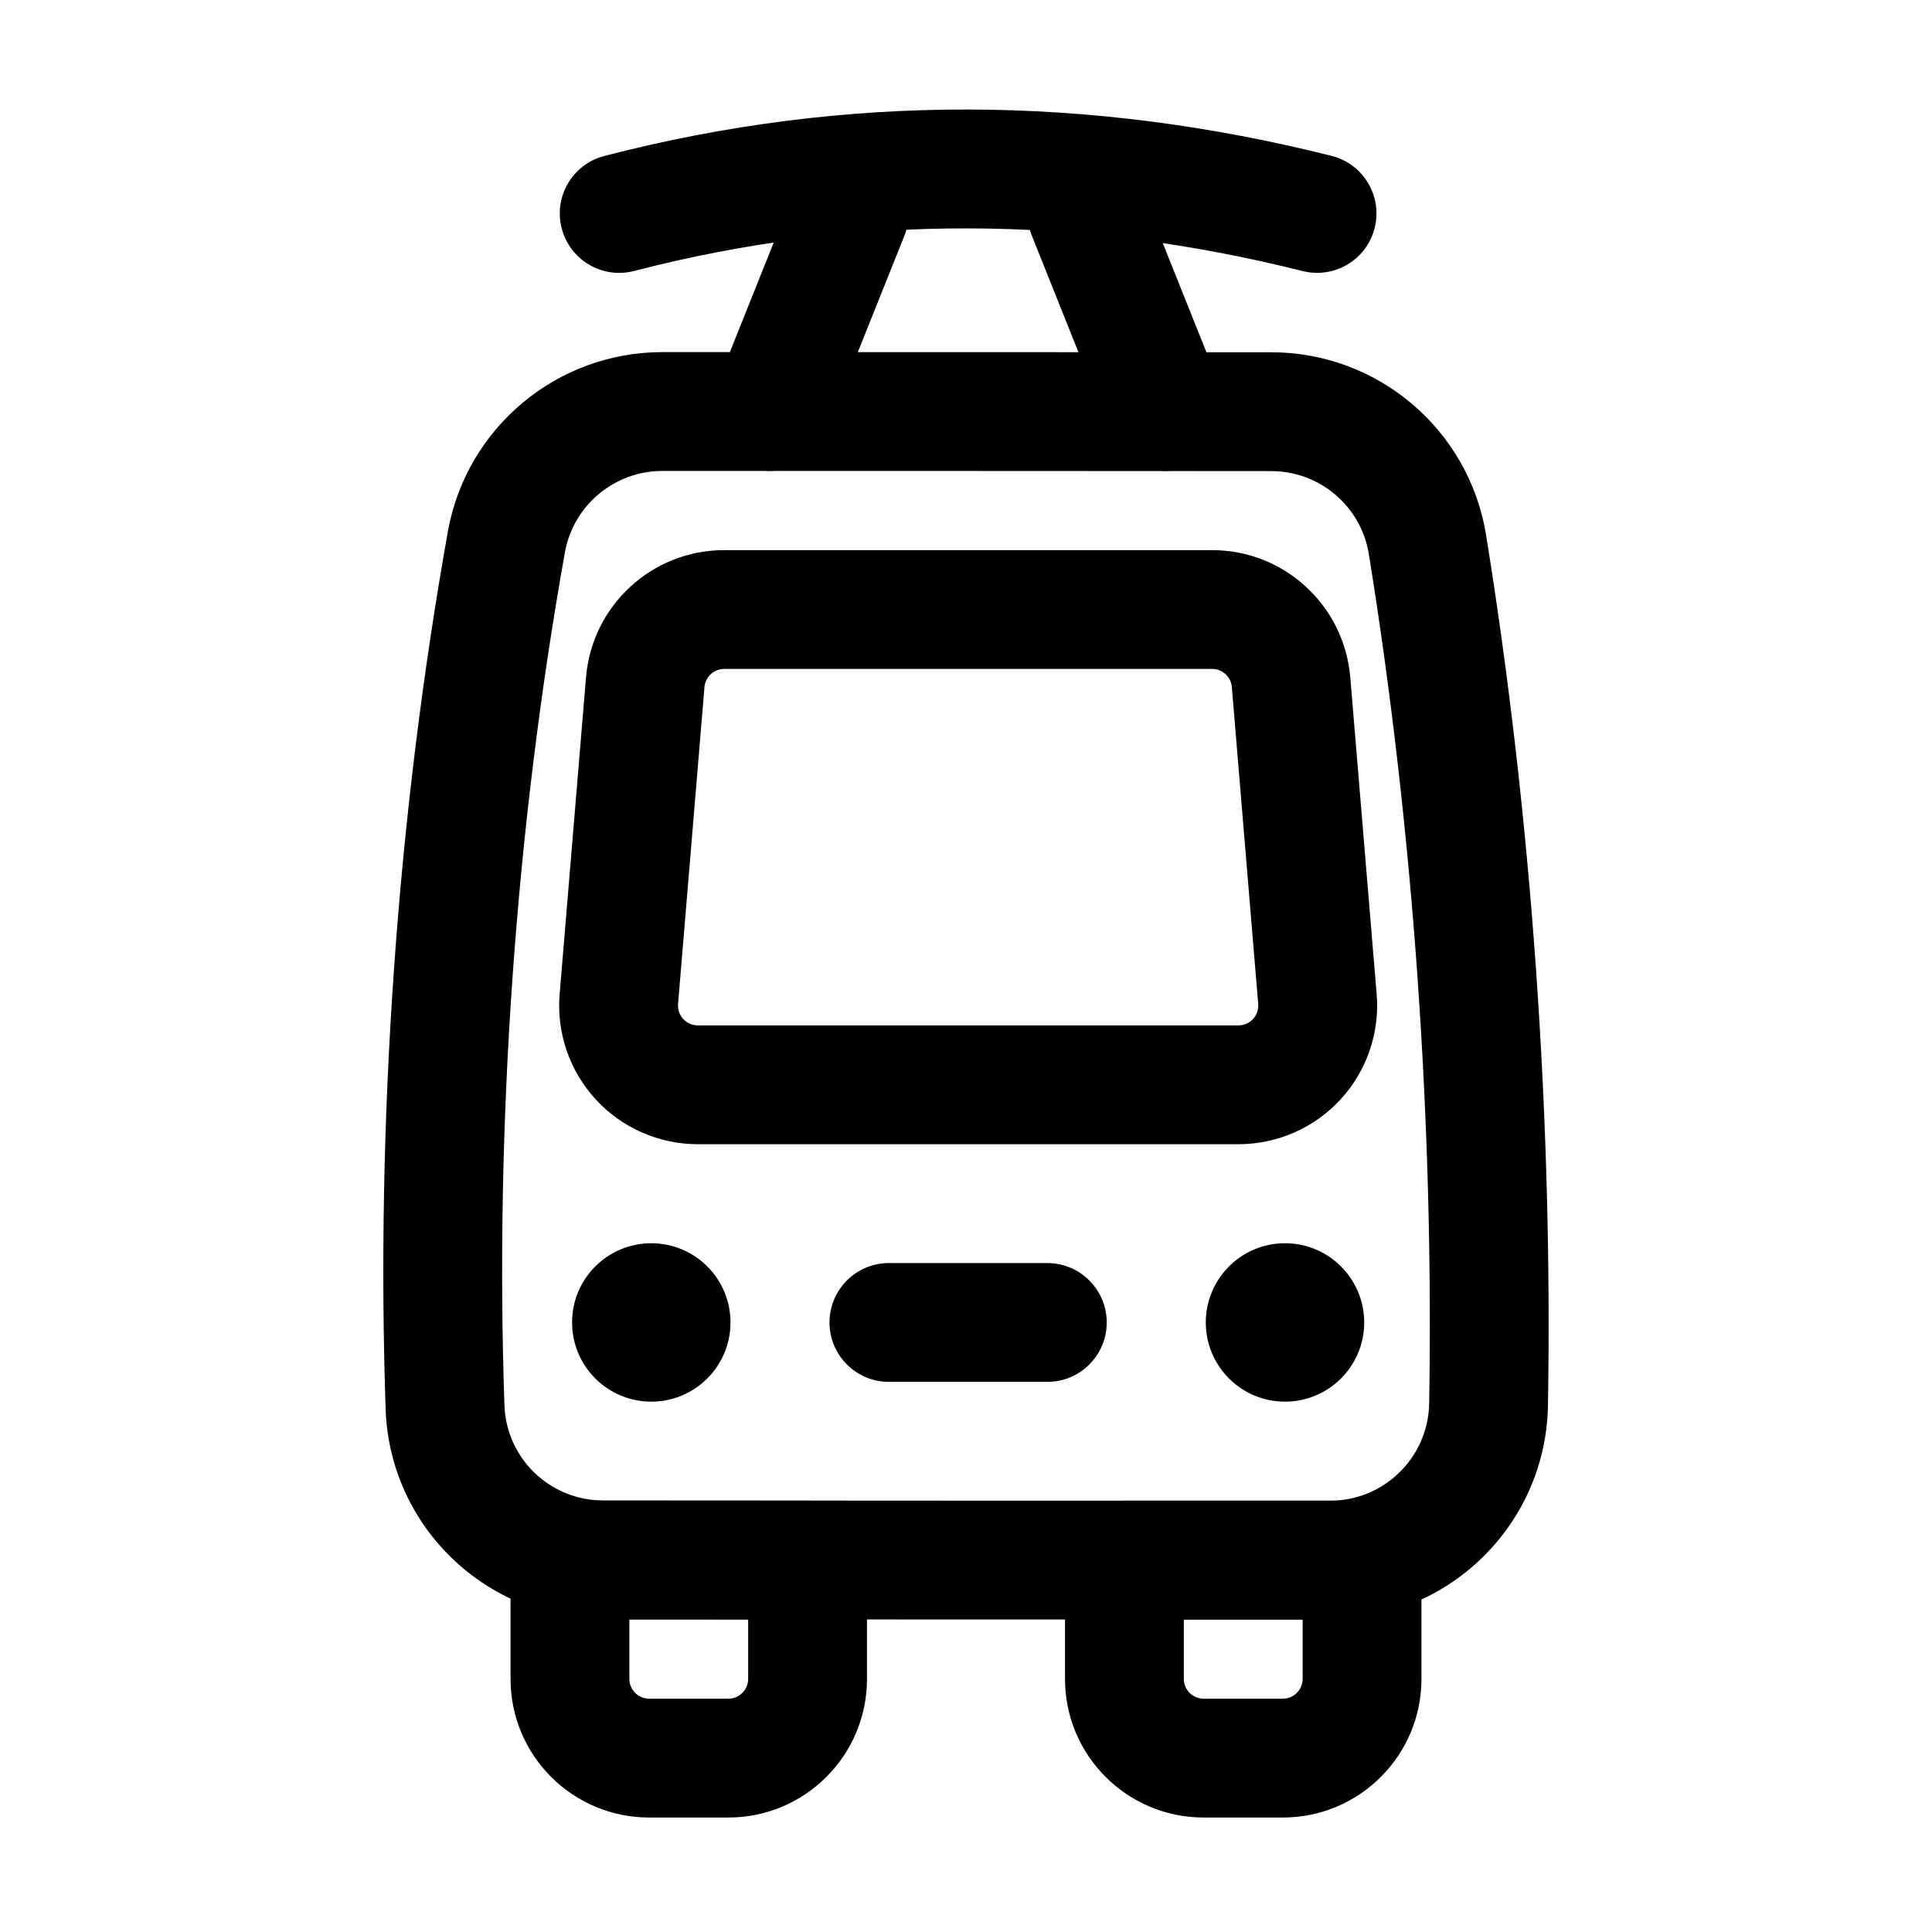
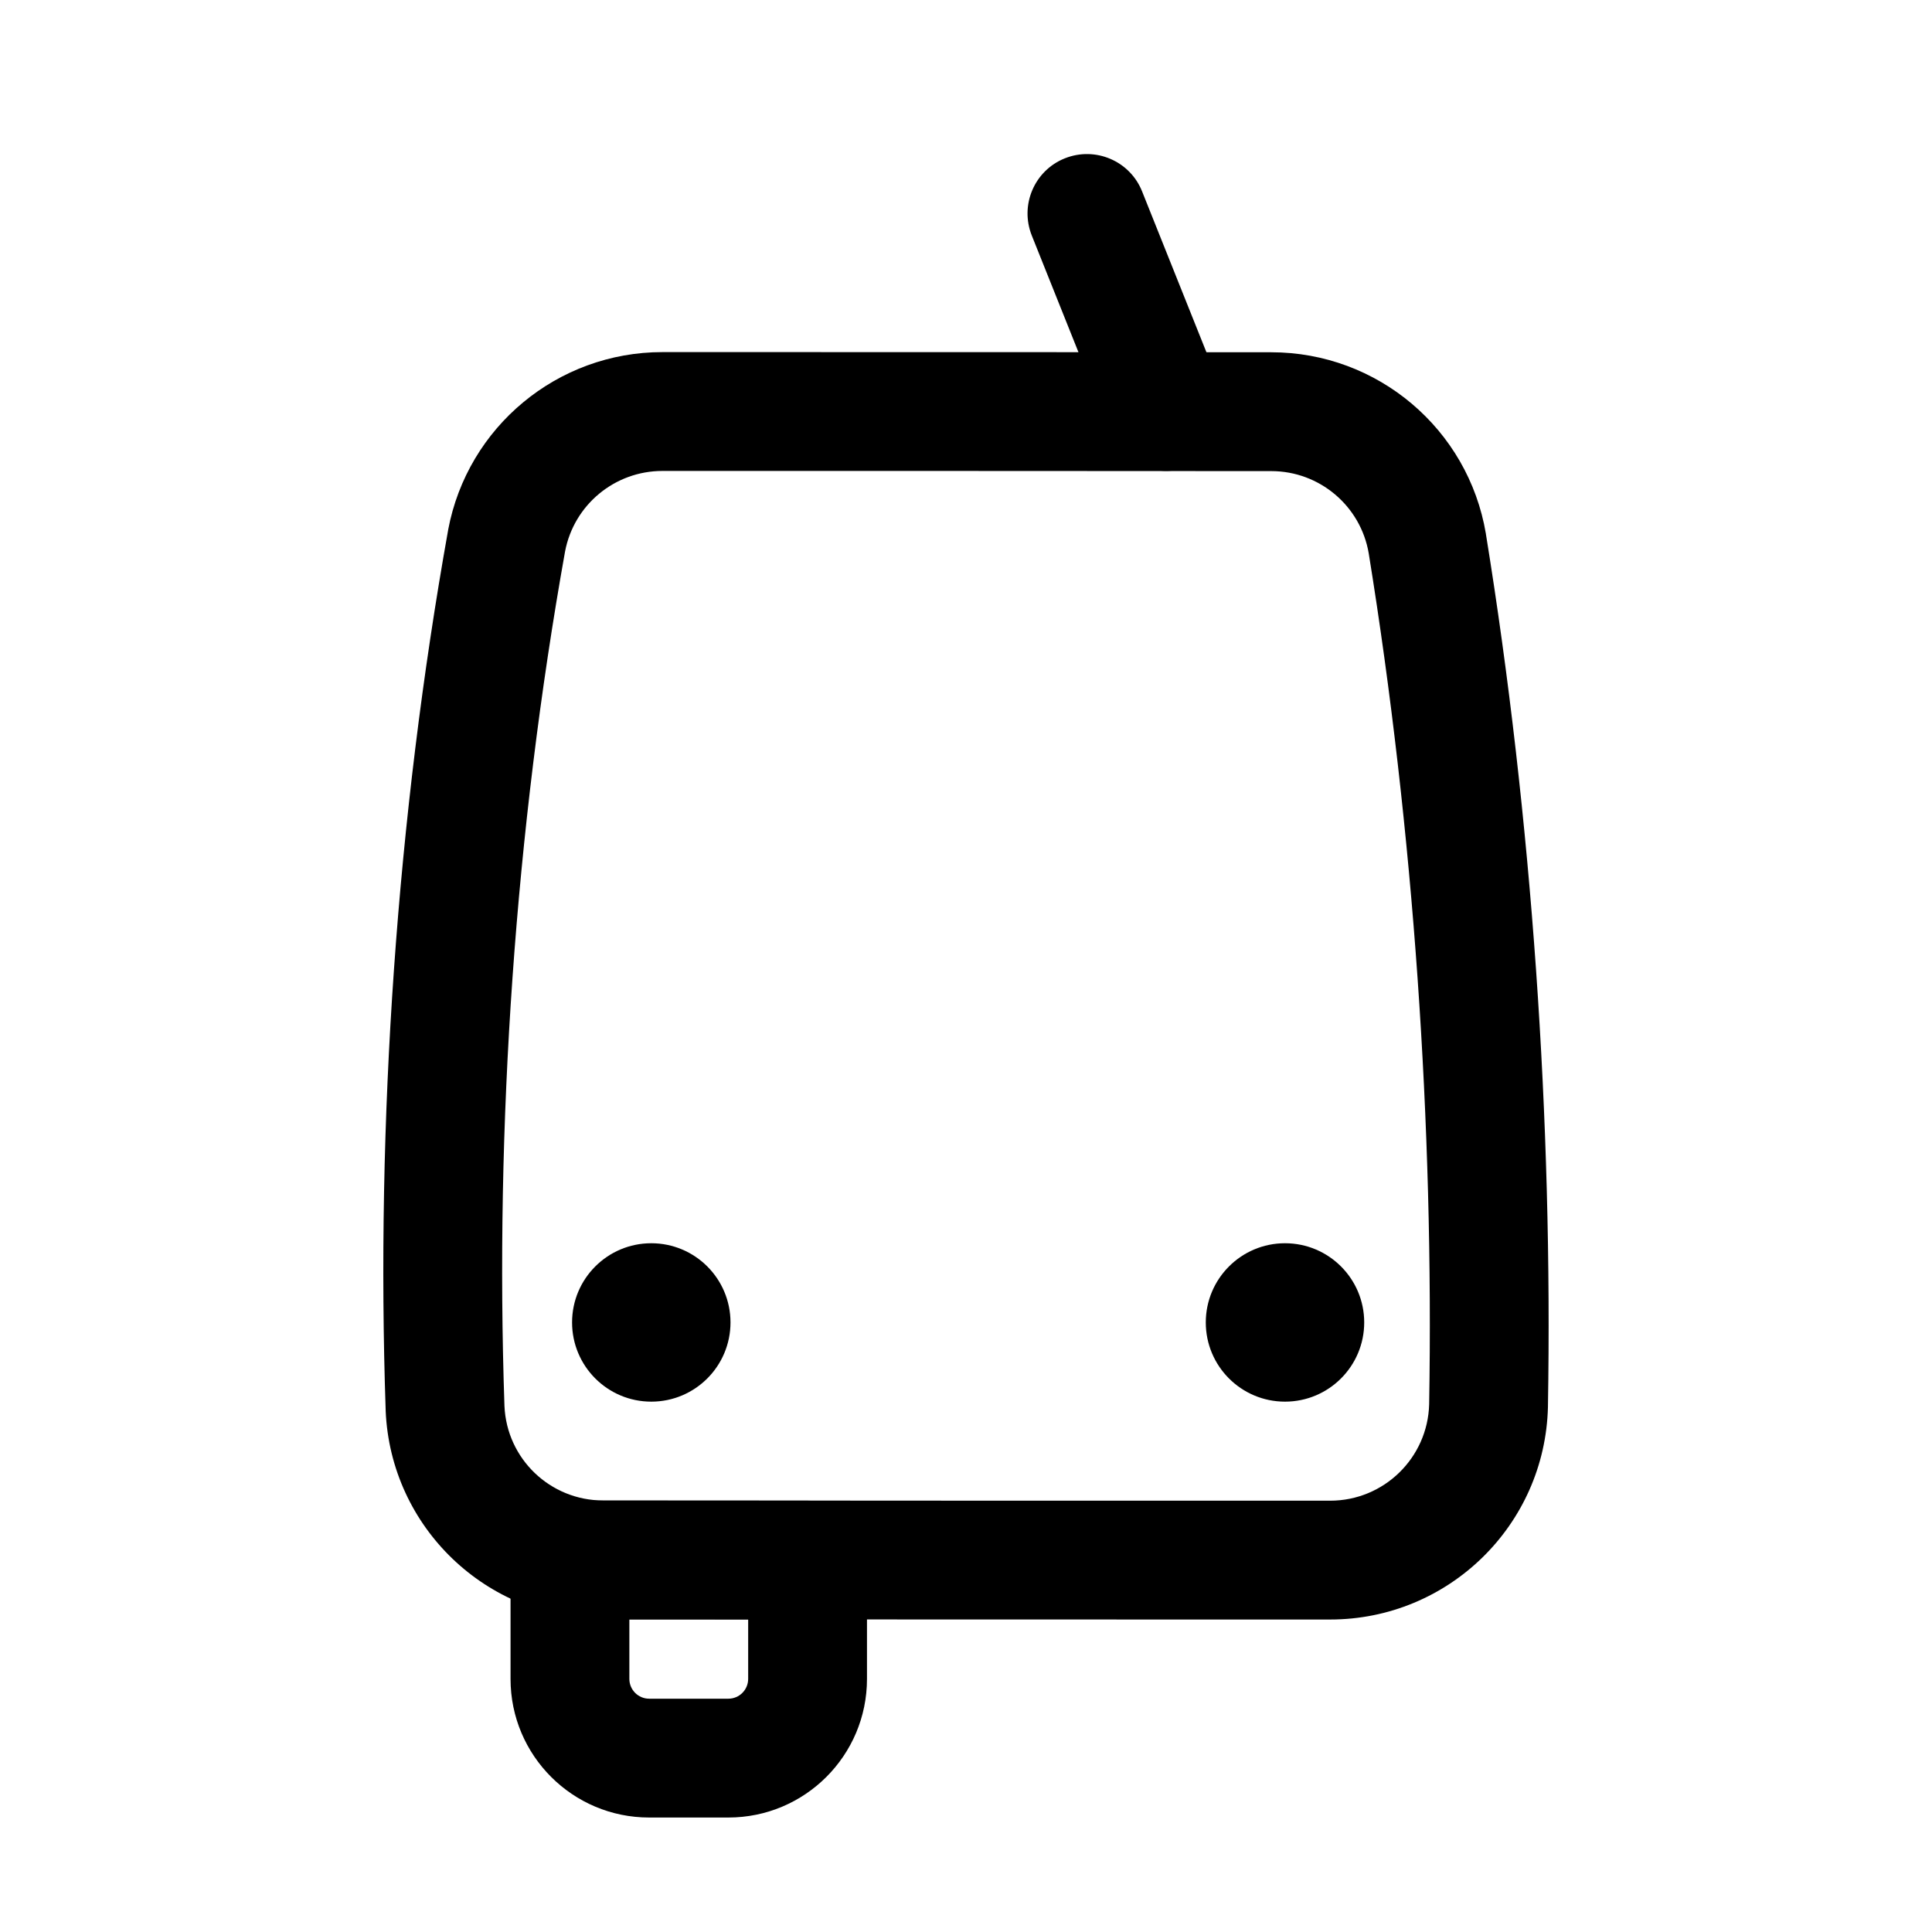
<svg xmlns="http://www.w3.org/2000/svg" fill="#000000" width="800px" height="800px" version="1.1" viewBox="144 144 512 512">
  <g fill-rule="evenodd">
    <path d="m537.79 285.53c0-0.043 0-0.082-0.02-0.105-4.68-27.75-28.719-48.07-56.867-48.07-43.727-0.043-117.95-0.043-161.37-0.043-27.773 0-51.621 19.773-56.762 47.062 0 0.062 0 0.105-0.02 0.148-13.625 76.137-19.145 156.88-16.543 233.27v0.125c1.324 30.859 26.723 55.211 57.625 55.211 51.473 0.062 140.79 0.062 192.66 0.062 31.34 0 56.953-24.98 57.727-56.301v-0.125c1.281-75.719-4.199-155.74-16.438-231.23zm-31.066 5.102c11.922 73.641 17.277 151.65 16.016 225.52-0.379 14.211-12.008 25.547-26.238 25.547-51.852 0-141.17 0-192.64-0.062h-0.02c-14.023 0-25.547-11.02-26.156-25.023-2.539-74.145 2.832-152.53 16.059-226.46 2.352-12.387 13.184-21.348 25.801-21.348 43.391 0 117.62 0 161.34 0.043h0.02c12.762 0 23.68 9.215 25.82 21.789z" />
-     <path d="m501.83 323.48c-1.594-19.039-17.508-33.691-36.609-33.691h-129.31c-19.102 0-35.016 14.652-36.609 33.691l-6.992 83.969c-0.859 10.223 2.625 20.363 9.574 27.918 6.949 7.559 16.75 11.859 27.039 11.859h143.29c10.285 0 20.09-4.305 27.039-11.859 6.949-7.559 10.434-17.695 9.574-27.918l-6.992-83.969zm-31.383 2.602 6.992 83.969c0.125 1.469-0.379 2.918-1.363 3.988-0.988 1.09-2.394 1.699-3.863 1.699h-143.29c-1.469 0-2.875-0.609-3.863-1.699-1.008-1.07-1.492-2.519-1.363-3.988l6.992-83.969c0.23-2.707 2.5-4.809 5.227-4.809h129.31c2.731 0 4.996 2.098 5.227 4.809z" />
-     <path d="m496.88 185.31c-64.258-16.145-128.49-16.625-192.73 0.02-8.418 2.184-13.477 10.77-11.293 19.188 2.184 8.418 10.77 13.477 19.188 11.293 59.051-15.305 118.1-14.801 177.15 0.02 8.438 2.121 17.004-3 19.102-11.418 2.121-8.438-3-17.004-11.418-19.102z" />
    <path d="m417.44 206.43 20.992 52.48c3.211 8.062 12.387 11.988 20.469 8.754 8.062-3.211 11.988-12.387 8.754-20.469l-20.992-52.48c-3.211-8.062-12.387-11.988-20.469-8.754-8.062 3.211-11.988 12.387-8.754 20.469z" />
-     <path d="m354.46 194.72-20.992 52.48c-3.234 8.082 0.691 17.254 8.754 20.469 8.082 3.234 17.254-0.691 20.469-8.754l20.992-52.48c3.234-8.082-0.691-17.254-8.754-20.469-8.082-3.234-17.254 0.691-20.469 8.754z" />
    <path d="m337.59 494.46c0 11.594-9.398 20.992-20.992 20.992s-20.992-9.398-20.992-20.992c0-11.59 9.398-20.988 20.992-20.988s20.992 9.398 20.992 20.988" />
    <path d="m505.53 494.46c0 11.594-9.398 20.992-20.992 20.992s-20.992-9.398-20.992-20.992c0-11.59 9.398-20.988 20.992-20.988s20.992 9.398 20.992 20.988" />
-     <path d="m379.57 510.21h41.984c8.691 0 15.742-7.055 15.742-15.742 0-8.691-7.055-15.742-15.742-15.742h-41.984c-8.691 0-15.742 7.055-15.742 15.742 0 8.691 7.055 15.742 15.742 15.742z" />
    <path d="m373.76 557.44c0-8.691-7.055-15.742-15.742-15.742h-62.977c-8.691 0-15.742 7.055-15.742 15.742v31.488c0 20.301 16.457 36.734 36.734 36.734h20.992c20.277 0 36.734-16.438 36.734-36.734zm-31.488 15.742v15.742c0 2.898-2.352 5.246-5.246 5.246h-20.992c-2.898 0-5.246-2.352-5.246-5.246v-15.742h31.488z" />
-     <path d="m520.7 557.44c0-8.691-7.055-15.742-15.742-15.742h-62.977c-8.691 0-15.742 7.055-15.742 15.742v31.488c0 20.301 16.457 36.734 36.734 36.734h20.992c20.277 0 36.734-16.438 36.734-36.734zm-31.488 15.742v15.742c0 2.898-2.352 5.246-5.246 5.246h-20.992c-2.898 0-5.246-2.352-5.246-5.246v-15.742h31.488z" />
  </g>
</svg>